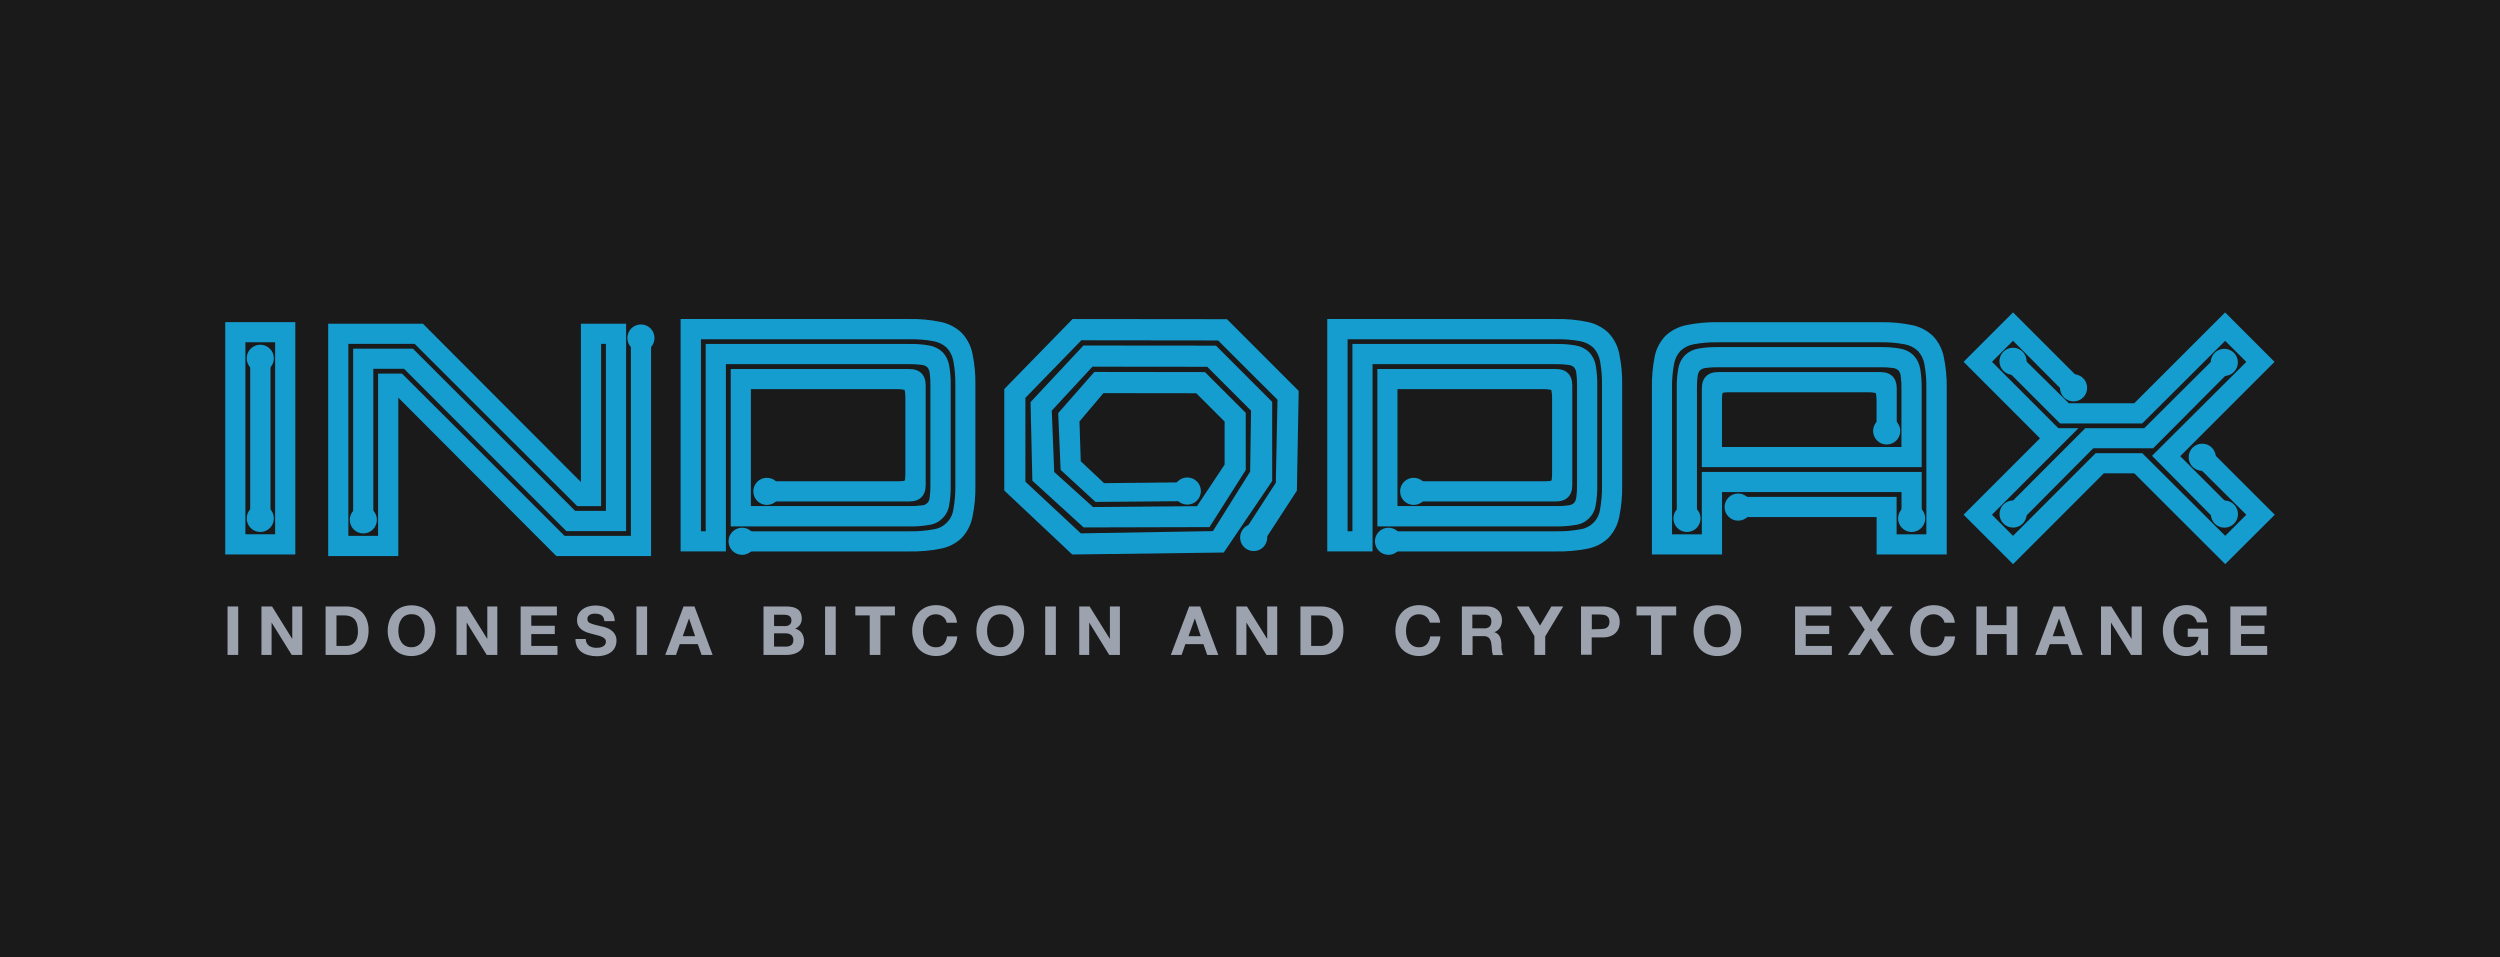
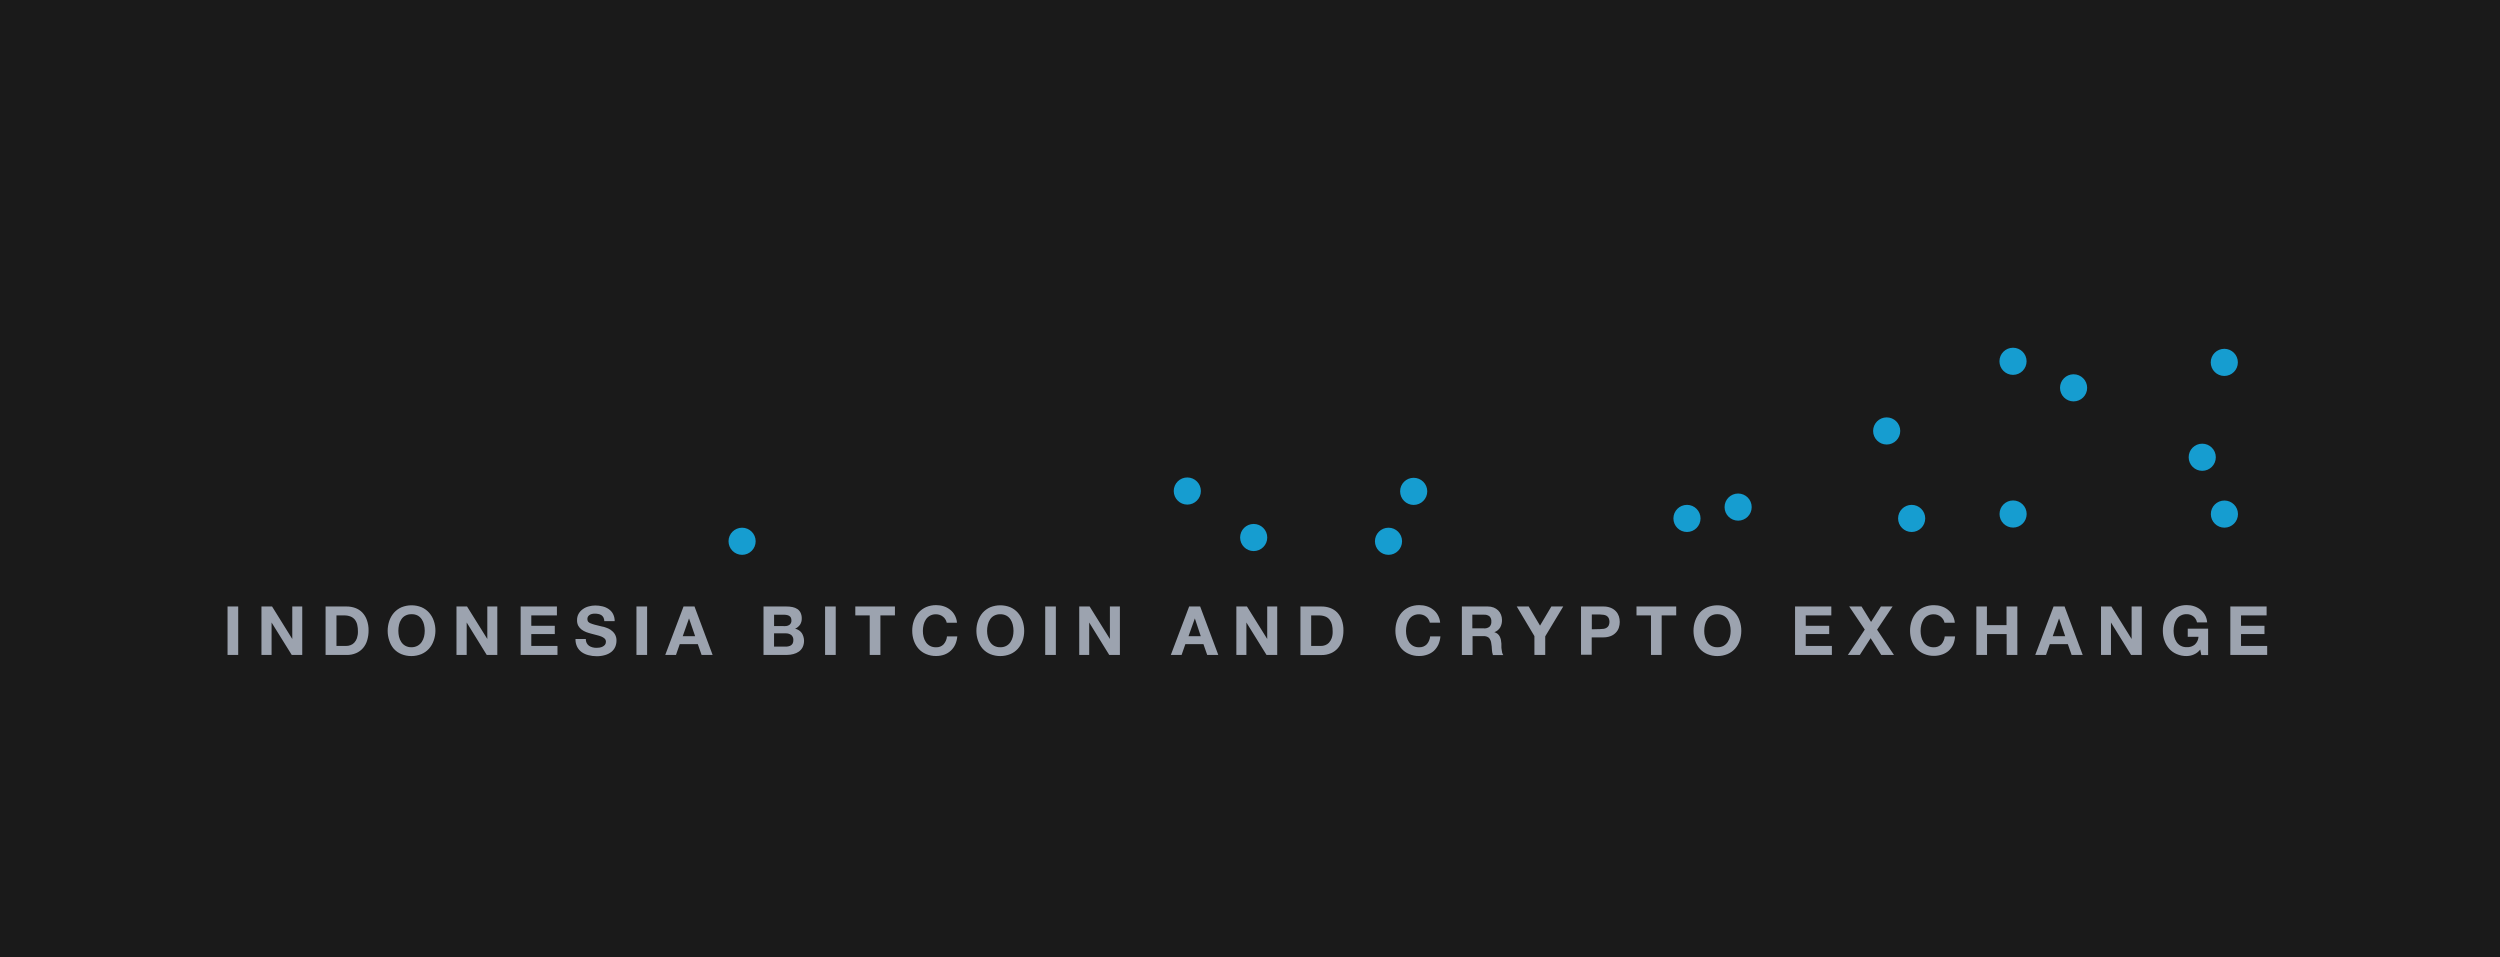
<svg xmlns="http://www.w3.org/2000/svg" width="222" height="85" viewBox="0 0 222 85" fill="none">
  <rect width="222" height="85" fill="#1A1A1A" />
-   <path fill-rule="evenodd" clip-rule="evenodd" d="M20 28.604H26.224V49.239H20V28.604ZM24.433 30.395H21.792V47.443H24.433V30.395ZM22.218 46.665V31.394H24.02V46.665H22.218ZM51.075 45.367H53.805V30.537H53.379V44.944H51.26L36.824 30.537H30.934V47.586H33.575V33.175H35.697L50.133 47.586H56.023V29.88H57.815V49.377H49.404L35.37 35.311V49.377H29.143V28.746H37.553L51.587 42.808V28.746H55.597V47.163H50.293L35.882 32.752H33.152V46.043H31.361V30.96H36.664L51.075 45.367ZM80.334 34.625C80.106 34.572 79.872 34.547 79.637 34.554H66.677V44.941H80.746C81.116 44.948 81.489 44.927 81.855 44.877C82.239 44.87 82.545 44.56 82.555 44.177C82.605 43.807 82.626 43.437 82.619 43.064V34.213C82.626 33.84 82.605 33.47 82.555 33.1C82.538 32.919 82.463 32.748 82.349 32.61C82.211 32.492 82.036 32.421 81.855 32.404C81.489 32.354 81.116 32.329 80.746 32.336H64.459V48.965H60.438V28.33H80.732C81.674 28.308 82.616 28.397 83.54 28.589C84.237 28.732 84.88 29.066 85.392 29.553C85.879 30.068 86.213 30.711 86.355 31.405C86.547 32.329 86.633 33.271 86.615 34.213V43.078C86.633 44.024 86.547 44.973 86.355 45.901C86.217 46.601 85.883 47.251 85.392 47.77C84.877 48.261 84.23 48.592 83.533 48.723C82.612 48.904 81.67 48.986 80.732 48.968H65.717V47.18H80.746C81.464 47.194 82.182 47.138 82.889 47.006C83.814 46.882 84.535 46.153 84.66 45.229C84.791 44.521 84.848 43.8 84.834 43.082V34.216C84.848 33.495 84.791 32.777 84.66 32.069C84.582 31.625 84.382 31.216 84.077 30.882C83.746 30.576 83.334 30.374 82.889 30.296C82.182 30.168 81.46 30.111 80.743 30.125H62.244V47.177H62.667V30.544H80.757C81.34 30.534 81.923 30.576 82.495 30.676C82.946 30.747 83.366 30.953 83.696 31.27C84.013 31.6 84.219 32.02 84.29 32.471C84.386 33.047 84.432 33.63 84.422 34.213V43.078C84.432 43.668 84.39 44.255 84.29 44.838C84.159 45.766 83.423 46.494 82.495 46.615C81.919 46.711 81.34 46.757 80.757 46.747H64.889V32.77H80.75C81.677 32.77 82.2 33.292 82.2 34.22V43.078C82.2 44.01 81.677 44.529 80.75 44.529H67.931V42.737H79.63C79.818 42.74 80.007 42.733 80.195 42.712C80.273 42.73 80.352 42.676 80.369 42.598C80.373 42.577 80.373 42.559 80.369 42.538C80.391 42.349 80.398 42.161 80.398 41.973V35.322C80.408 35.087 80.383 34.853 80.334 34.625ZM137.753 34.625C137.525 34.572 137.29 34.547 137.056 34.554H124.095V44.941H138.165C138.538 44.948 138.908 44.927 139.278 44.877C139.459 44.859 139.629 44.785 139.768 44.667C139.885 44.529 139.956 44.358 139.974 44.177C140.024 43.807 140.049 43.437 140.042 43.064V34.213C140.049 33.84 140.024 33.47 139.974 33.1C139.956 32.919 139.885 32.748 139.768 32.61C139.629 32.492 139.459 32.418 139.278 32.404C138.908 32.354 138.538 32.329 138.165 32.336H121.881V48.965H117.861V28.33H138.165C139.107 28.308 140.049 28.397 140.973 28.589C141.67 28.732 142.313 29.066 142.825 29.553C143.316 30.068 143.65 30.708 143.788 31.405C143.98 32.329 144.066 33.271 144.048 34.213V43.078C144.066 44.024 143.98 44.973 143.788 45.901C143.65 46.601 143.316 47.251 142.825 47.77C142.31 48.261 141.666 48.592 140.97 48.723C140.045 48.904 139.107 48.986 138.165 48.968H123.424V47.18H138.165C138.887 47.194 139.605 47.138 140.312 47.006C141.236 46.882 141.961 46.157 142.086 45.232C142.214 44.525 142.271 43.803 142.256 43.085V34.216C142.271 33.498 142.214 32.777 142.086 32.069C142.008 31.625 141.805 31.216 141.499 30.882C141.169 30.576 140.756 30.374 140.312 30.296C139.605 30.168 138.883 30.111 138.165 30.125H119.666V47.177H120.093V30.544H138.168C138.751 30.534 139.334 30.576 139.91 30.676C140.362 30.747 140.781 30.953 141.112 31.27C141.425 31.604 141.631 32.02 141.705 32.471C141.801 33.047 141.848 33.63 141.837 34.213V43.078C141.848 43.668 141.801 44.255 141.702 44.838C141.574 45.766 140.838 46.494 139.91 46.615C139.334 46.711 138.751 46.757 138.168 46.747H122.311V32.77H138.168C139.096 32.77 139.619 33.292 139.619 34.22V43.078C139.619 44.01 139.096 44.529 138.168 44.529H125.642V42.737H137.059C137.248 42.74 137.44 42.733 137.628 42.712C137.674 42.709 137.721 42.694 137.76 42.673C137.785 42.63 137.795 42.588 137.799 42.538C137.82 42.349 137.827 42.157 137.827 41.969V35.322C137.831 35.087 137.806 34.853 137.753 34.625ZM166.57 34.899C166.343 34.849 166.108 34.824 165.874 34.831H153.674C153.486 34.828 153.297 34.835 153.109 34.856C153.063 34.86 153.016 34.874 152.974 34.895C152.952 34.938 152.938 34.981 152.935 35.03C152.917 35.219 152.906 35.407 152.91 35.596V39.691H168.849V34.49C168.856 34.117 168.831 33.747 168.781 33.377C168.767 33.196 168.693 33.026 168.575 32.887C168.437 32.766 168.266 32.695 168.085 32.677C167.715 32.627 167.345 32.606 166.972 32.613H152.565C152.192 32.606 151.822 32.627 151.452 32.677C151.271 32.695 151.1 32.77 150.962 32.887C150.841 33.026 150.77 33.196 150.752 33.377C150.702 33.747 150.681 34.117 150.688 34.49V46.096H148.897V34.49C148.886 33.907 148.929 33.324 149.028 32.748C149.099 32.297 149.305 31.877 149.622 31.547C149.949 31.234 150.365 31.028 150.812 30.953C151.392 30.854 151.978 30.811 152.569 30.822H166.976C167.559 30.811 168.142 30.854 168.717 30.953C169.169 31.024 169.588 31.23 169.919 31.547C170.232 31.877 170.438 32.297 170.513 32.748C170.609 33.324 170.655 33.907 170.644 34.49V41.479H151.122V34.49C151.122 33.559 151.641 33.04 152.572 33.04H166.979C167.907 33.04 168.43 33.559 168.43 34.49V38.432H166.638V35.596C166.645 35.361 166.624 35.126 166.57 34.899ZM168.856 43.697H152.917V49.239H146.689V34.497C146.671 33.555 146.749 32.617 146.931 31.692C147.066 30.996 147.396 30.349 147.883 29.833C148.402 29.343 149.053 29.009 149.753 28.87C150.681 28.682 151.627 28.593 152.576 28.611H166.983C167.925 28.593 168.867 28.678 169.791 28.87C170.488 29.012 171.128 29.346 171.643 29.833C172.134 30.349 172.468 30.992 172.606 31.689C172.798 32.613 172.887 33.555 172.869 34.497V49.239H166.642V45.915H154.349V44.123H168.419V47.447H171.06V34.49C171.074 33.772 171.017 33.05 170.889 32.343C170.815 31.899 170.612 31.486 170.303 31.156C169.972 30.85 169.56 30.644 169.116 30.569C168.408 30.438 167.687 30.381 166.969 30.395H152.561C151.84 30.381 151.122 30.438 150.414 30.569C149.97 30.644 149.558 30.846 149.227 31.156C148.925 31.486 148.722 31.899 148.651 32.343C148.52 33.05 148.463 33.772 148.477 34.49V47.447H151.122V41.905H170.648V46.192H168.856V43.697ZM199.469 32.133L197.596 30.264L190.227 37.604H182.936L178.55 33.214L179.805 31.959L183.715 35.812H189.519L197.592 27.743L201.979 32.133L193.604 40.508L197.763 44.667L196.504 45.925L191.101 40.476L199.476 32.133H199.469ZM182.78 38.023H184.568L176.886 45.709L178.756 47.582L186.096 40.242H190.23L197.599 47.582L199.473 45.709L195.346 41.614L196.597 40.316L202 45.709L197.599 50.095L189.527 42.03H186.818L178.759 50.095L174.369 45.705L181.152 38.919L174.369 32.13L178.759 27.74L184.429 33.41L183.135 34.661L178.759 30.26L176.89 32.13L182.78 38.023ZM185.883 39.804L179.783 45.947L178.525 44.688L185.172 38.027H190.408L196.508 31.956L197.763 33.214L191.201 39.804H185.883ZM113.293 42.872L113.442 35.496L108.17 30.232L96.024 30.217L91.055 35.329V42.776L95.974 47.362L107.708 47.163L111.014 41.88L111.092 36.463L107.204 32.571L97.009 32.56L93.397 36.463L93.614 41.912L97.062 45.026L106.294 44.948L108.746 41.255V37.437L106.23 34.92L97.986 34.91L95.857 37.423L95.971 40.96L98.04 42.904L105.046 42.833L105.003 44.504L97.282 44.571L94.183 41.724L93.969 36.683L97.179 33.029L107.001 33.043L110.623 36.662V41.731L107.403 46.807L96.227 46.836L91.673 42.684L91.513 35.709L96.209 30.683L107.979 30.694L112.969 35.688V42.712L108.668 49.064L95.214 49.239L89.181 43.558V34.547L95.246 28.33L108.956 28.344L115.323 34.714L115.163 43.572L112.191 48.144L110.588 47.045L113.293 42.872Z" fill="#169DD0" />
-   <path fill-rule="evenodd" clip-rule="evenodd" d="M23.114 30.612C23.779 30.612 24.319 31.152 24.319 31.817C24.319 32.482 23.779 33.022 23.114 33.022C22.449 33.022 21.909 32.482 21.909 31.817C21.905 31.152 22.446 30.612 23.114 30.612ZM23.114 44.831C23.779 44.831 24.319 45.371 24.319 46.036C24.319 46.7 23.779 47.241 23.114 47.241C22.449 47.241 21.909 46.7 21.909 46.036C21.905 45.371 22.446 44.831 23.114 44.831ZM32.257 44.959C32.921 44.955 33.465 45.492 33.469 46.157C33.472 46.821 32.935 47.365 32.271 47.369C31.606 47.372 31.062 46.836 31.059 46.171V46.167C31.059 45.502 31.599 44.962 32.264 44.962L32.257 44.959ZM56.915 28.81C57.58 28.81 58.12 29.35 58.12 30.015C58.12 30.68 57.58 31.22 56.915 31.22C56.251 31.22 55.71 30.68 55.71 30.015C55.71 29.35 56.251 28.81 56.915 28.81ZM68.098 42.428C68.763 42.428 69.303 42.968 69.303 43.633C69.303 44.297 68.763 44.838 68.098 44.838C67.434 44.838 66.893 44.297 66.893 43.633C66.893 42.968 67.434 42.428 68.098 42.428Z" fill="#169DD0" />
  <path d="M21.152 53.856V58.161H20.206V53.856H21.152ZM24.159 53.856L25.954 56.742V53.856H26.839V58.161H25.908L24.116 55.278V58.161H23.217V53.856H24.159ZM30.771 53.856C31.034 53.852 31.297 53.899 31.546 53.987C31.78 54.073 31.994 54.208 32.168 54.386C32.349 54.578 32.491 54.805 32.577 55.057C32.683 55.356 32.736 55.669 32.729 55.985C32.733 56.28 32.69 56.572 32.608 56.853C32.537 57.105 32.413 57.34 32.242 57.542C32.075 57.738 31.869 57.891 31.634 57.994C31.364 58.111 31.069 58.168 30.774 58.161H28.912V53.856H30.771ZM30.721 57.361C30.856 57.361 30.991 57.34 31.119 57.293C31.247 57.247 31.361 57.172 31.453 57.077C31.56 56.959 31.642 56.824 31.695 56.675C31.759 56.479 31.791 56.277 31.784 56.071C31.787 55.875 31.766 55.676 31.723 55.484C31.688 55.321 31.617 55.168 31.517 55.033C31.414 54.905 31.283 54.809 31.133 54.748C30.945 54.677 30.746 54.642 30.547 54.649H29.878V57.361H30.721ZM34.571 55.129C34.663 54.865 34.802 54.62 34.987 54.407C35.171 54.201 35.403 54.034 35.655 53.923C36.227 53.693 36.867 53.693 37.436 53.923C37.692 54.034 37.919 54.197 38.104 54.407C38.289 54.617 38.431 54.862 38.52 55.129C38.62 55.416 38.669 55.722 38.666 56.028C38.662 56.323 38.609 56.614 38.509 56.892C38.42 57.158 38.275 57.404 38.086 57.613C37.901 57.816 37.67 57.979 37.418 58.086C36.846 58.317 36.206 58.317 35.637 58.086C35.381 57.979 35.154 57.816 34.969 57.613C34.791 57.404 34.652 57.158 34.571 56.892C34.471 56.611 34.425 56.312 34.425 56.014C34.425 55.712 34.475 55.413 34.571 55.129ZM35.434 56.554C35.474 56.718 35.545 56.874 35.637 57.016C35.73 57.155 35.854 57.272 36 57.35C36.167 57.439 36.355 57.482 36.544 57.475C36.732 57.478 36.92 57.432 37.087 57.34C37.233 57.258 37.358 57.144 37.45 57.005C37.542 56.863 37.614 56.707 37.653 56.543C37.695 56.373 37.717 56.195 37.717 56.017C37.717 55.832 37.695 55.648 37.653 55.466C37.614 55.299 37.546 55.139 37.45 54.993C37.358 54.855 37.233 54.738 37.087 54.659C36.92 54.574 36.732 54.535 36.544 54.542C36.355 54.535 36.167 54.578 36 54.666C35.85 54.745 35.726 54.858 35.637 55.001C35.541 55.143 35.47 55.303 35.434 55.473C35.395 55.655 35.374 55.84 35.374 56.024C35.374 56.206 35.395 56.383 35.434 56.554ZM41.474 53.856L43.273 56.742V53.856H44.161V58.161H43.223L41.442 55.278V58.161H40.535V53.856H41.474ZM49.454 53.856V54.649H47.179V55.573H49.266V56.305H47.179V57.361H49.504V58.157H46.234V53.852H49.454V53.856ZM52.095 57.098C52.145 57.194 52.216 57.279 52.301 57.343C52.394 57.407 52.497 57.453 52.607 57.482C52.724 57.514 52.845 57.528 52.97 57.528C53.062 57.528 53.151 57.521 53.24 57.507C53.332 57.492 53.425 57.464 53.51 57.421C53.592 57.382 53.663 57.325 53.72 57.258C53.777 57.18 53.809 57.087 53.805 56.991C53.809 56.885 53.77 56.782 53.695 56.707C53.61 56.629 53.51 56.568 53.403 56.526C53.268 56.472 53.13 56.43 52.991 56.398C52.842 56.366 52.682 56.323 52.529 56.277C52.369 56.238 52.209 56.188 52.056 56.131C51.91 56.074 51.772 55.999 51.647 55.907C51.526 55.818 51.427 55.701 51.352 55.573C51.274 55.416 51.235 55.246 51.242 55.072C51.239 54.869 51.285 54.67 51.384 54.496C51.477 54.336 51.605 54.197 51.758 54.091C51.914 53.977 52.092 53.895 52.277 53.849C52.465 53.796 52.66 53.767 52.856 53.767C53.073 53.767 53.29 53.792 53.503 53.845C53.702 53.892 53.89 53.973 54.057 54.091C54.217 54.201 54.349 54.347 54.438 54.521C54.537 54.716 54.587 54.937 54.584 55.157H53.663C53.663 55.04 53.635 54.926 53.581 54.823C53.538 54.741 53.474 54.674 53.396 54.62C53.315 54.571 53.226 54.538 53.133 54.521C53.023 54.499 52.909 54.489 52.799 54.492C52.721 54.492 52.646 54.499 52.572 54.517C52.497 54.531 52.426 54.56 52.365 54.602C52.305 54.642 52.252 54.691 52.213 54.752C52.142 54.887 52.142 55.05 52.213 55.189C52.262 55.253 52.33 55.303 52.404 55.335C52.532 55.388 52.664 55.434 52.796 55.47L53.464 55.637C53.546 55.637 53.656 55.68 53.798 55.726C53.947 55.772 54.093 55.84 54.224 55.928C54.37 56.028 54.495 56.152 54.591 56.302C54.697 56.479 54.754 56.685 54.743 56.895C54.743 57.084 54.704 57.272 54.63 57.446C54.555 57.617 54.438 57.766 54.296 57.883C54.129 58.015 53.937 58.111 53.734 58.168C53.482 58.242 53.222 58.278 52.959 58.271C52.728 58.271 52.493 58.242 52.27 58.182C52.049 58.132 51.843 58.04 51.658 57.912C51.487 57.788 51.345 57.624 51.249 57.436C51.146 57.222 51.096 56.984 51.103 56.746H52.021C52.014 56.856 52.038 56.984 52.095 57.098ZM57.463 53.856V58.161H56.517V53.856H57.463ZM61.672 53.856L63.282 58.161H62.301L61.967 57.201H60.36L60.026 58.161H59.073L60.698 53.856H61.672ZM61.728 56.494L61.185 54.915L60.627 56.494H61.728ZM69.819 53.856C70.007 53.852 70.196 53.87 70.381 53.909C70.533 53.941 70.683 53.998 70.814 54.087C70.935 54.172 71.035 54.286 71.095 54.421C71.166 54.581 71.202 54.752 71.195 54.926C71.202 55.118 71.148 55.306 71.045 55.47C70.935 55.626 70.786 55.751 70.608 55.829C70.846 55.882 71.059 56.021 71.202 56.22C71.436 56.6 71.465 57.073 71.273 57.475C71.195 57.627 71.077 57.763 70.939 57.862C70.789 57.965 70.626 58.04 70.448 58.083C70.263 58.132 70.075 58.157 69.886 58.157H67.8V53.852H69.819V53.856ZM69.698 55.598C69.847 55.605 69.993 55.562 70.114 55.477C70.231 55.381 70.292 55.235 70.278 55.086C70.281 55.001 70.263 54.915 70.224 54.837C70.189 54.777 70.139 54.723 70.078 54.688C70.014 54.649 69.943 54.624 69.869 54.613C69.79 54.595 69.709 54.588 69.627 54.588H68.738V55.594L69.698 55.598ZM69.751 57.421C69.84 57.421 69.933 57.414 70.018 57.393C70.096 57.379 70.171 57.347 70.238 57.304C70.302 57.261 70.356 57.201 70.391 57.133C70.43 57.048 70.452 56.952 70.448 56.856C70.466 56.678 70.395 56.501 70.26 56.383C70.114 56.284 69.943 56.234 69.766 56.241H68.735V57.421H69.751ZM74.213 53.856V58.161H73.267V53.856H74.213ZM75.951 54.649V53.856H79.47V54.649H78.18V58.161H77.231V54.649H75.951ZM83.952 55.004C83.899 54.912 83.828 54.83 83.743 54.766C83.657 54.695 83.561 54.642 83.458 54.606C83.352 54.567 83.238 54.549 83.124 54.549C82.936 54.542 82.747 54.585 82.58 54.674C82.434 54.752 82.31 54.869 82.218 55.008C82.122 55.15 82.054 55.31 82.015 55.48C81.972 55.662 81.951 55.847 81.951 56.032C81.951 56.209 81.972 56.387 82.015 56.558C82.054 56.721 82.122 56.881 82.218 57.02C82.31 57.158 82.434 57.272 82.58 57.354C82.747 57.443 82.936 57.485 83.124 57.478C83.376 57.492 83.618 57.397 83.792 57.215C83.963 57.02 84.07 56.774 84.091 56.515H85.008C84.987 56.76 84.926 57.002 84.827 57.229C84.638 57.649 84.287 57.976 83.853 58.132C83.618 58.214 83.369 58.257 83.124 58.253C82.818 58.257 82.516 58.2 82.232 58.079C81.976 57.972 81.749 57.812 81.564 57.606C81.382 57.397 81.24 57.155 81.151 56.892C81.052 56.611 81.005 56.312 81.005 56.014C81.002 55.708 81.052 55.406 81.151 55.114C81.244 54.851 81.386 54.606 81.571 54.393C81.756 54.187 81.987 54.02 82.239 53.909C82.52 53.792 82.826 53.732 83.131 53.735C83.359 53.735 83.586 53.767 83.799 53.838C84.006 53.902 84.198 54.005 84.365 54.137C84.535 54.268 84.674 54.435 84.777 54.624C84.891 54.83 84.962 55.057 84.98 55.296H84.066C84.048 55.193 84.009 55.093 83.952 55.004ZM86.85 55.129C86.942 54.865 87.081 54.62 87.265 54.407C87.45 54.201 87.681 54.034 87.934 53.923C88.506 53.693 89.146 53.693 89.715 53.923C89.971 54.034 90.198 54.197 90.383 54.407C90.568 54.617 90.71 54.862 90.802 55.129C90.898 55.416 90.948 55.722 90.948 56.028C90.948 56.327 90.902 56.622 90.802 56.906C90.71 57.165 90.568 57.407 90.383 57.613C90.198 57.816 89.967 57.979 89.715 58.086C89.142 58.317 88.502 58.317 87.934 58.086C87.678 57.979 87.45 57.816 87.265 57.613C87.081 57.404 86.938 57.158 86.85 56.892C86.75 56.611 86.704 56.312 86.704 56.014C86.704 55.712 86.75 55.413 86.85 55.129ZM87.717 56.554C87.756 56.718 87.823 56.877 87.919 57.016C88.012 57.155 88.136 57.272 88.282 57.35C88.449 57.439 88.638 57.482 88.826 57.475C89.014 57.482 89.203 57.439 89.37 57.35C89.516 57.269 89.64 57.155 89.732 57.016C89.825 56.874 89.896 56.718 89.935 56.554C89.978 56.383 89.999 56.206 89.999 56.028C89.999 55.843 89.978 55.658 89.935 55.477C89.896 55.31 89.828 55.15 89.732 55.004C89.64 54.865 89.516 54.748 89.37 54.67C89.203 54.585 89.014 54.538 88.826 54.546C88.638 54.538 88.449 54.581 88.282 54.67C88.133 54.748 88.008 54.862 87.919 55.004C87.823 55.146 87.756 55.306 87.717 55.477C87.674 55.658 87.653 55.843 87.653 56.028C87.653 56.206 87.674 56.383 87.717 56.554ZM93.76 53.856V58.161H92.814V53.856H93.76ZM96.76 53.856L98.559 56.742V53.856H99.447V58.161H98.502L96.721 55.278V58.161H95.836V53.856H96.76ZM106.574 53.856L108.185 58.161H107.2L106.866 57.201H105.259L104.925 58.161H103.969L105.597 53.856H106.574ZM106.628 56.494L106.102 54.915L105.54 56.494H106.628ZM110.73 53.856L112.529 56.742V53.856H113.417V58.161H112.468L110.68 55.278V58.161H109.788V53.856H110.73ZM117.345 53.856C117.608 53.852 117.871 53.899 118.12 53.987C118.355 54.073 118.568 54.208 118.742 54.386C118.923 54.578 119.066 54.805 119.151 55.057C119.254 55.36 119.304 55.676 119.297 55.992C119.3 56.287 119.258 56.579 119.176 56.86C119.105 57.112 118.98 57.347 118.81 57.549C118.643 57.745 118.436 57.898 118.198 58.001C117.928 58.118 117.637 58.175 117.342 58.168H115.479V53.856H117.345ZM117.278 57.361C117.413 57.361 117.548 57.34 117.676 57.293C117.804 57.247 117.917 57.172 118.01 57.077C118.116 56.959 118.198 56.824 118.252 56.675C118.319 56.479 118.348 56.277 118.34 56.071C118.344 55.875 118.323 55.676 118.28 55.484C118.241 55.321 118.17 55.168 118.07 55.033C117.971 54.905 117.839 54.805 117.69 54.748C117.502 54.677 117.302 54.642 117.103 54.649H116.432V57.361H117.278ZM126.854 55.004C126.801 54.912 126.73 54.83 126.644 54.766C126.559 54.695 126.463 54.642 126.36 54.606C126.253 54.567 126.139 54.549 126.026 54.549C125.837 54.542 125.649 54.585 125.482 54.674C125.336 54.752 125.212 54.869 125.119 55.008C125.023 55.15 124.956 55.31 124.917 55.48C124.874 55.662 124.853 55.847 124.853 56.032C124.853 56.209 124.874 56.387 124.917 56.558C124.956 56.721 125.023 56.881 125.119 57.02C125.212 57.158 125.336 57.272 125.482 57.354C125.649 57.443 125.837 57.485 126.026 57.478C126.278 57.489 126.52 57.393 126.698 57.215C126.868 57.02 126.971 56.774 126.996 56.515H127.91C127.888 56.767 127.828 57.013 127.725 57.244C127.629 57.453 127.494 57.638 127.327 57.798C127.156 57.947 126.961 58.061 126.747 58.132C126.513 58.214 126.264 58.257 126.019 58.253C125.713 58.26 125.411 58.2 125.13 58.079C124.874 57.972 124.646 57.812 124.462 57.606C124.28 57.397 124.142 57.155 124.056 56.892C123.96 56.611 123.911 56.312 123.911 56.014C123.911 55.708 123.957 55.406 124.056 55.114C124.149 54.851 124.291 54.606 124.476 54.393C124.661 54.187 124.892 54.02 125.144 53.909C125.425 53.792 125.727 53.732 126.033 53.735C126.26 53.735 126.488 53.767 126.705 53.838C126.911 53.902 127.103 54.005 127.27 54.137C127.44 54.268 127.579 54.435 127.682 54.624C127.796 54.83 127.867 55.057 127.885 55.292H126.971C126.946 55.193 126.911 55.093 126.854 55.004ZM132.115 53.856C132.293 53.852 132.47 53.884 132.637 53.948C132.787 54.005 132.922 54.094 133.036 54.204C133.146 54.311 133.231 54.439 133.288 54.585C133.345 54.73 133.377 54.887 133.377 55.043C133.384 55.278 133.331 55.509 133.22 55.712C133.1 55.911 132.915 56.06 132.698 56.138C132.804 56.167 132.9 56.216 132.986 56.284C133.064 56.348 133.128 56.43 133.174 56.519C133.224 56.614 133.259 56.714 133.281 56.821C133.302 56.931 133.316 57.045 133.323 57.155V57.397C133.323 57.489 133.323 57.585 133.345 57.677C133.355 57.77 133.37 57.862 133.391 57.951C133.412 58.029 133.444 58.104 133.491 58.171H132.573C132.517 58.015 132.488 57.848 132.481 57.681C132.481 57.492 132.453 57.311 132.424 57.137C132.41 56.956 132.339 56.782 132.221 56.643C132.076 56.526 131.894 56.472 131.71 56.49H130.764V58.164H129.815V53.852H132.115V53.856ZM131.777 55.8C131.951 55.815 132.126 55.765 132.268 55.655C132.389 55.53 132.445 55.36 132.431 55.185C132.445 55.018 132.385 54.851 132.268 54.73C132.129 54.624 131.955 54.571 131.777 54.585H130.743V55.797H131.777V55.8ZM134.688 53.856H135.748L136.754 55.555L137.76 53.856H138.815L137.216 56.508V58.161H136.256V56.486L134.688 53.856ZM142.349 53.856C142.583 53.849 142.818 53.888 143.035 53.973C143.209 54.041 143.365 54.148 143.493 54.283C143.611 54.41 143.7 54.56 143.756 54.723C143.86 55.05 143.86 55.402 143.756 55.729C143.703 55.896 143.614 56.046 143.493 56.17C143.365 56.309 143.209 56.415 143.035 56.483C142.814 56.565 142.583 56.604 142.349 56.6H141.343V58.143H140.394V53.856H142.349ZM142.086 55.864C142.192 55.864 142.295 55.857 142.402 55.84C142.495 55.829 142.587 55.797 142.665 55.747C142.743 55.701 142.807 55.633 142.85 55.552C142.946 55.338 142.946 55.093 142.85 54.883C142.807 54.802 142.743 54.734 142.665 54.684C142.583 54.638 142.495 54.606 142.402 54.595C142.299 54.578 142.192 54.571 142.086 54.567H141.353V55.882L142.086 55.864ZM145.321 54.649V53.856H148.847V54.649H147.556V58.161H146.607V54.649H145.321ZM150.528 55.129C150.621 54.865 150.759 54.62 150.944 54.407C151.129 54.201 151.36 54.034 151.612 53.923C152.185 53.693 152.824 53.693 153.393 53.923C153.649 54.034 153.877 54.197 154.065 54.407C154.25 54.617 154.392 54.862 154.481 55.129C154.58 55.416 154.63 55.722 154.627 56.028C154.627 56.327 154.577 56.625 154.481 56.906C154.392 57.169 154.25 57.407 154.065 57.613C153.88 57.816 153.649 57.979 153.393 58.086C152.821 58.317 152.181 58.317 151.612 58.086C151.356 57.979 151.129 57.816 150.944 57.613C150.759 57.404 150.617 57.158 150.528 56.892C150.429 56.611 150.382 56.312 150.382 56.014C150.382 55.712 150.432 55.413 150.528 55.129ZM151.399 56.554C151.438 56.718 151.506 56.877 151.602 57.016C151.694 57.155 151.818 57.272 151.964 57.35C152.131 57.439 152.32 57.482 152.508 57.475C152.696 57.482 152.885 57.439 153.052 57.35C153.198 57.269 153.322 57.155 153.415 57.016C153.507 56.874 153.578 56.718 153.617 56.554C153.66 56.383 153.681 56.206 153.681 56.028C153.681 55.843 153.66 55.658 153.617 55.477C153.578 55.31 153.511 55.15 153.415 55.004C153.322 54.865 153.198 54.748 153.052 54.67C152.885 54.581 152.696 54.538 152.508 54.542C152.32 54.535 152.131 54.578 151.964 54.666C151.815 54.745 151.691 54.858 151.602 55.001C151.506 55.143 151.438 55.303 151.399 55.473C151.356 55.655 151.335 55.84 151.335 56.024C151.331 56.206 151.353 56.383 151.399 56.554ZM162.621 53.856V54.649H160.35V55.573H162.433V56.305H160.35V57.361H162.671V58.157H159.401V53.852H162.621V53.856ZM164.21 53.856H165.305L166.151 55.228L167.025 53.856H168.063L166.684 55.914L168.184 58.161H167.054L166.112 56.671L165.152 58.161H164.089L165.593 55.907L164.21 53.856ZM172.553 55.004C172.496 54.915 172.425 54.834 172.343 54.766C172.258 54.695 172.162 54.642 172.055 54.606C171.949 54.567 171.835 54.546 171.721 54.549C171.533 54.542 171.344 54.585 171.177 54.674C171.032 54.752 170.907 54.869 170.815 55.008C170.722 55.154 170.655 55.313 170.612 55.48C170.569 55.662 170.548 55.847 170.548 56.032C170.548 56.209 170.569 56.387 170.612 56.558C170.651 56.721 170.722 56.877 170.815 57.02C170.907 57.158 171.032 57.272 171.177 57.354C171.344 57.439 171.533 57.485 171.721 57.478C171.974 57.489 172.215 57.393 172.393 57.215C172.564 57.02 172.667 56.774 172.692 56.515H173.609C173.595 56.76 173.538 57.002 173.445 57.229C173.349 57.439 173.214 57.627 173.047 57.784C172.88 57.933 172.681 58.047 172.468 58.118C172.233 58.2 171.984 58.242 171.739 58.239C171.433 58.246 171.131 58.186 170.85 58.065C170.594 57.958 170.367 57.798 170.178 57.592C169.994 57.389 169.851 57.151 169.759 56.895C169.659 56.614 169.613 56.316 169.613 56.017C169.61 55.712 169.659 55.409 169.759 55.118C169.851 54.855 169.99 54.61 170.175 54.396C170.36 54.19 170.591 54.023 170.847 53.913C171.128 53.796 171.43 53.735 171.735 53.739C171.963 53.739 172.19 53.771 172.404 53.842C172.61 53.906 172.802 54.009 172.969 54.14C173.139 54.272 173.278 54.439 173.385 54.627C173.499 54.834 173.566 55.061 173.587 55.296H172.67C172.653 55.193 172.613 55.093 172.553 55.004ZM176.438 53.856V55.509H178.18V53.856H179.14V58.161H178.191V56.305H176.449V58.161H175.5V53.856H176.438ZM183.334 53.856L184.945 58.161H183.96L183.626 57.201H182.019L181.685 58.161H180.729L182.357 53.856H183.334ZM183.388 56.494L182.844 54.915L182.282 56.494H183.388ZM187.49 53.856L189.288 56.742V53.856H190.191V58.161H189.242L187.454 55.278V58.161H186.569V53.856H187.49ZM194.802 58.125C194.606 58.211 194.397 58.253 194.183 58.257C193.878 58.264 193.572 58.203 193.291 58.083C193.035 57.976 192.808 57.816 192.623 57.61C192.438 57.4 192.296 57.155 192.207 56.888C192.107 56.607 192.061 56.309 192.061 56.01C192.058 55.704 192.107 55.402 192.207 55.111C192.299 54.848 192.438 54.602 192.623 54.389C192.808 54.183 193.039 54.016 193.291 53.906C193.572 53.788 193.878 53.728 194.183 53.732C194.4 53.732 194.617 53.764 194.823 53.831C195.026 53.895 195.218 53.995 195.385 54.123C195.552 54.254 195.69 54.414 195.797 54.599C195.911 54.805 195.978 55.033 195.996 55.271H195.093C195.051 55.054 194.933 54.862 194.759 54.727C194.592 54.602 194.393 54.538 194.187 54.538C193.998 54.531 193.81 54.574 193.643 54.663C193.494 54.741 193.369 54.855 193.28 54.997C193.184 55.139 193.117 55.299 193.078 55.47C193.035 55.651 193.014 55.836 193.014 56.021C193.014 56.199 193.035 56.376 193.078 56.547C193.117 56.71 193.188 56.867 193.28 57.009C193.373 57.148 193.497 57.265 193.643 57.343C193.81 57.432 193.998 57.475 194.187 57.468C194.45 57.485 194.709 57.4 194.912 57.229C195.097 57.048 195.211 56.806 195.228 56.55H194.272V55.825H196.081V58.171H195.477L195.381 57.681C195.225 57.88 195.026 58.033 194.802 58.125ZM201.275 53.856V54.649H199.003V55.573H201.086V56.305H199.003V57.361H201.325V58.157H198.054V53.852H201.275V53.856Z" fill="#9CA3AF" />
  <path fill-rule="evenodd" clip-rule="evenodd" d="M65.898 46.86C66.563 46.86 67.103 47.401 67.103 48.065C67.103 48.73 66.563 49.27 65.898 49.27C65.233 49.27 64.693 48.73 64.693 48.065C64.693 47.401 65.233 46.86 65.898 46.86ZM105.433 42.399C106.098 42.399 106.638 42.94 106.638 43.604C106.638 44.269 106.098 44.809 105.433 44.809C104.769 44.809 104.228 44.269 104.228 43.604C104.225 42.94 104.765 42.399 105.433 42.399ZM111.327 46.526C111.992 46.526 112.532 47.067 112.532 47.731C112.532 48.396 111.992 48.936 111.327 48.936C110.662 48.936 110.122 48.396 110.122 47.731C110.122 47.063 110.662 46.526 111.327 46.526ZM125.535 42.428C126.2 42.428 126.74 42.968 126.74 43.633C126.74 44.297 126.2 44.838 125.535 44.838C124.87 44.838 124.33 44.297 124.33 43.633C124.327 42.968 124.867 42.428 125.535 42.428ZM123.299 46.86C123.964 46.86 124.504 47.401 124.504 48.065C124.504 48.73 123.964 49.27 123.299 49.27C122.635 49.27 122.094 48.73 122.094 48.065C122.094 47.401 122.635 46.86 123.299 46.86ZM167.537 37.064C168.202 37.064 168.742 37.604 168.742 38.269C168.742 38.933 168.202 39.474 167.537 39.474C166.873 39.474 166.332 38.933 166.332 38.269C166.332 37.604 166.869 37.064 167.537 37.064ZM149.803 44.831C150.468 44.831 151.008 45.371 151.008 46.036C151.008 46.7 150.468 47.241 149.803 47.241C149.138 47.241 148.598 46.7 148.598 46.036C148.598 45.371 149.138 44.831 149.803 44.831ZM154.346 43.825C155.011 43.825 155.551 44.365 155.551 45.03C155.551 45.694 155.011 46.235 154.346 46.235C153.681 46.235 153.141 45.694 153.141 45.03C153.141 44.365 153.681 43.825 154.346 43.825ZM169.755 44.831C170.42 44.831 170.96 45.371 170.96 46.036C170.96 46.7 170.42 47.241 169.755 47.241C169.091 47.241 168.55 46.7 168.55 46.036C168.55 45.371 169.091 44.831 169.755 44.831ZM178.756 30.878C179.421 30.878 179.961 31.419 179.961 32.084C179.961 32.748 179.421 33.289 178.756 33.289C178.091 33.289 177.551 32.748 177.551 32.084C177.551 31.419 178.091 30.878 178.756 30.878ZM184.134 33.235C184.799 33.235 185.339 33.776 185.339 34.44C185.339 35.105 184.799 35.645 184.134 35.645C183.469 35.645 182.929 35.105 182.929 34.44C182.929 33.776 183.466 33.235 184.134 33.235ZM195.555 39.399C196.22 39.395 196.764 39.936 196.764 40.601C196.768 41.265 196.227 41.809 195.562 41.809C194.898 41.813 194.354 41.272 194.354 40.608V40.604C194.35 39.939 194.891 39.399 195.555 39.399ZM197.518 30.974C198.182 30.974 198.723 31.515 198.723 32.179C198.723 32.844 198.182 33.385 197.518 33.385C196.853 33.385 196.313 32.844 196.313 32.179C196.313 31.515 196.853 30.974 197.518 30.974ZM197.528 44.447C198.193 44.447 198.733 44.987 198.733 45.652C198.733 46.316 198.193 46.857 197.528 46.857C196.864 46.857 196.323 46.316 196.323 45.652C196.32 44.987 196.86 44.447 197.528 44.447ZM178.763 44.44C179.428 44.44 179.968 44.98 179.968 45.645C179.968 46.309 179.428 46.85 178.763 46.85C178.098 46.85 177.558 46.309 177.558 45.645C177.558 44.98 178.095 44.44 178.763 44.44Z" fill="#169DD0" />
</svg>